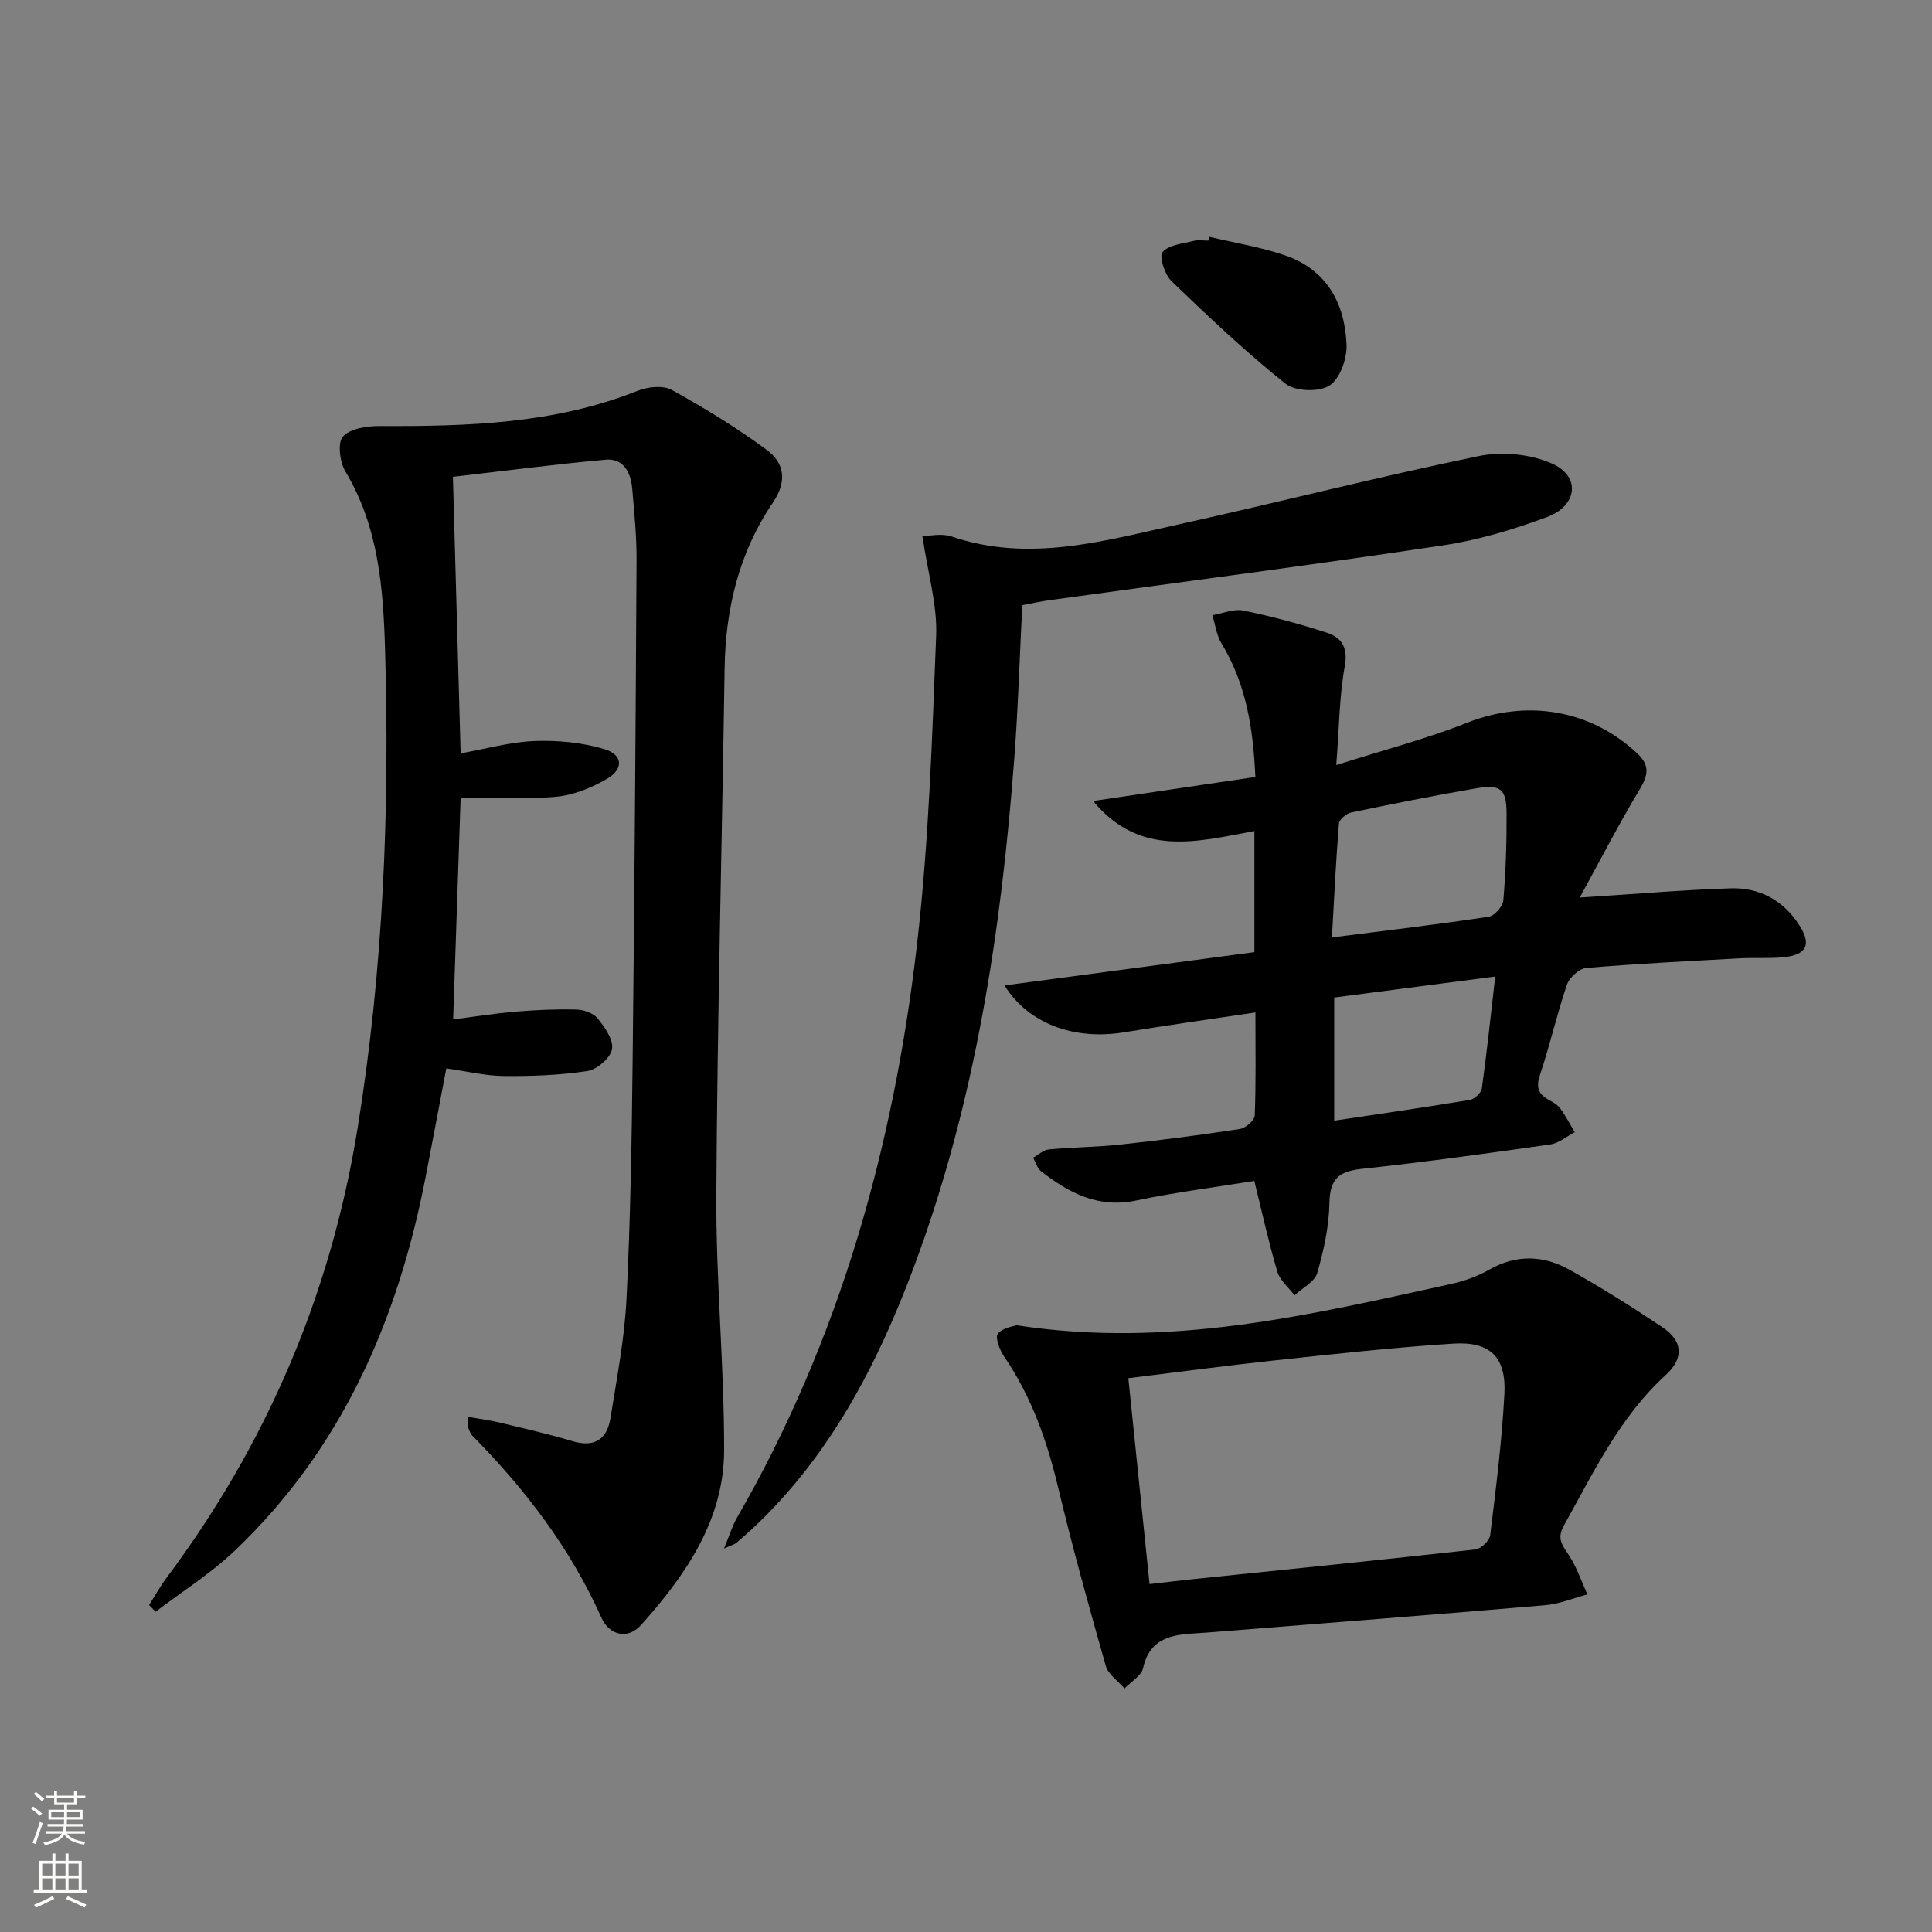
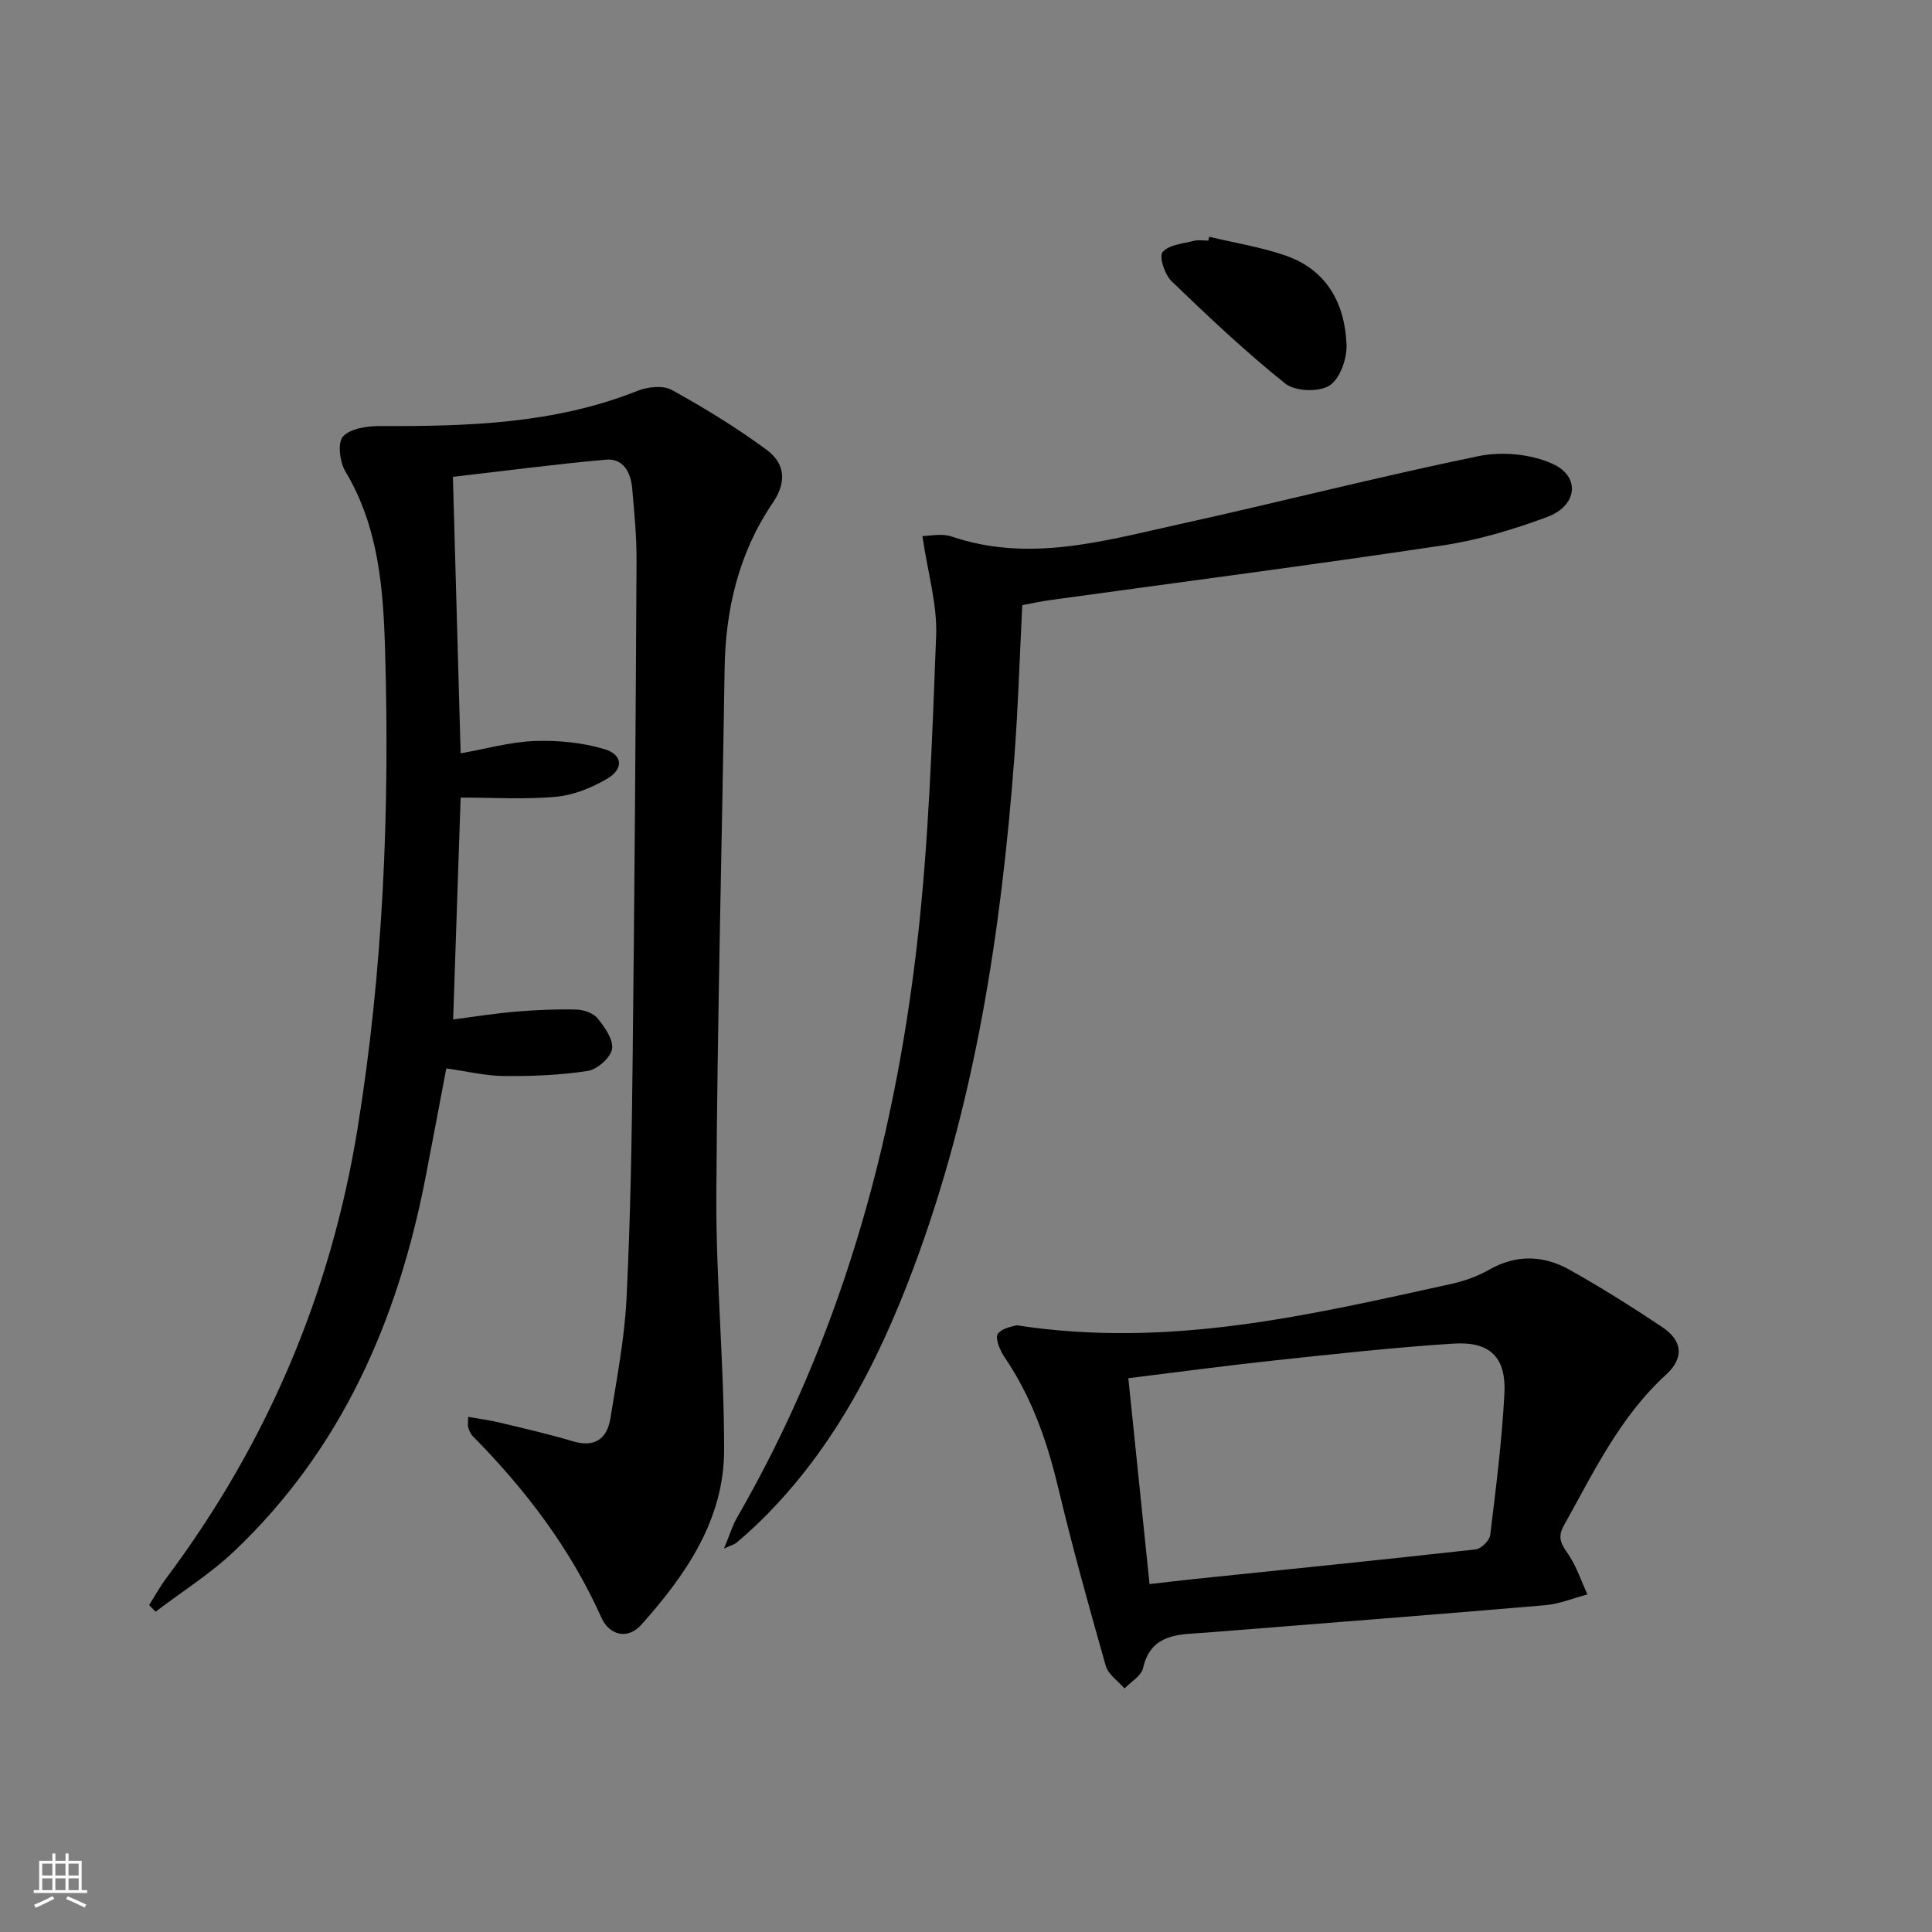
<svg xmlns="http://www.w3.org/2000/svg" enable-background="new 0 0 400 400" viewBox="0 0 400 400">
  <rect x="0" y="0" width="400" height="400" fill="#808080" stroke="none" />
  <g fill="#010000">
    <path d="m93.77 98.72c.55 19.57 1.07 38.16 1.6 57.25 5.26-.93 10.25-2.36 15.29-2.55 4.83-.18 9.9.3 14.5 1.69 3.81 1.16 3.98 4.1.54 6.12-3.18 1.87-6.93 3.39-10.56 3.73-6.42.59-12.93.17-19.77.17-.5 14.7-1.01 29.93-1.55 45.93 4.39-.56 8.72-1.26 13.08-1.62 4.14-.35 8.3-.53 12.45-.42 1.52.04 3.52.74 4.41 1.86 1.47 1.82 3.29 4.42 2.95 6.33-.32 1.81-3.07 4.21-5.04 4.52-5.7.88-11.54 1.1-17.32 1.05-3.78-.03-7.55-.96-11.95-1.58-1.45 7.6-2.86 15.18-4.33 22.74-5.76 29.55-17.39 56.17-39.59 77.23-4.94 4.68-10.82 8.37-16.27 12.52-.45-.46-.89-.92-1.34-1.38 1.18-1.86 2.25-3.81 3.57-5.58 20.78-27.79 34.01-58.74 39.58-93.03 5.32-32.81 6.68-65.85 5.71-98.99-.37-12.77-1.31-25.59-8.22-37.1-1.17-1.94-1.66-5.95-.51-7.22 1.52-1.68 4.98-2.19 7.61-2.18 18.15.07 36.16-.43 53.38-7.29 2.11-.84 5.28-1.19 7.09-.19 6.78 3.74 13.43 7.82 19.66 12.41 3.7 2.73 4.26 6.54 1.27 10.94-7.02 10.32-9.81 22-9.99 34.43-.54 36.29-1.51 72.57-1.71 108.86-.1 17.61 1.63 35.23 1.61 52.85-.02 14.42-7.89 25.8-17.12 36.14-3.01 3.37-6.77 1.96-8.26-1.39-6.42-14.36-15.73-26.55-26.67-37.65-.45-.45-.72-1.13-.92-1.75-.14-.43-.03-.95-.03-2.23 2.36.42 4.54.71 6.66 1.22 5 1.2 10.02 2.35 14.94 3.82 4.63 1.38 7.18-.44 7.88-4.83 1.3-8.19 2.9-16.39 3.31-24.64.82-16.46 1.09-32.95 1.27-49.43.39-34.47.63-68.95.81-103.43.03-4.97-.47-9.96-.9-14.93-.29-3.27-1.81-6.27-5.44-5.95-10.56.94-21.06 2.34-31.68 3.55z" />
-     <path d="m327.07 185.83c11.74-.75 21.48-1.6 31.24-1.91 6-.19 10.96 2.5 14.26 7.7 2.52 3.98 1.46 6.1-3.36 6.57-2.97.29-5.99.05-8.98.22-10.61.58-21.22 1.1-31.81 2-1.46.12-3.49 1.97-4 3.44-2.09 6.12-3.49 12.46-5.56 18.59-.88 2.6-.44 4.04 1.81 5.28.87.48 1.82 1.02 2.38 1.79 1.12 1.54 2 3.26 2.98 4.9-1.69.87-3.31 2.29-5.08 2.54-12.98 1.85-25.98 3.64-39.01 5.05-4.62.5-6.6 1.98-6.69 6.96-.09 4.9-1.16 9.87-2.53 14.6-.53 1.84-3.07 3.09-4.7 4.62-1.22-1.62-3.02-3.07-3.56-4.89-1.79-6-3.12-12.14-4.77-18.79-8.2 1.33-16.39 2.35-24.45 4.05-7.86 1.66-13.92-1.56-19.7-6.05-.8-.62-1.11-1.86-1.64-2.81 1.08-.59 2.11-1.6 3.24-1.71 4.96-.47 9.96-.48 14.91-1.02 8.25-.89 16.48-1.96 24.67-3.22 1.18-.18 3.02-1.79 3.06-2.8.27-6.95.14-13.91.14-21.32-9.44 1.42-18.31 2.64-27.14 4.1-10.37 1.71-19.9-1.77-24.81-9.7 17.37-2.31 34.49-4.59 51.74-6.89 0-8.7 0-16.64 0-25.07-11.75 2.18-23.7 5.52-33.39-6.22 11.47-1.7 22.3-3.31 33.59-4.98-.46-10.18-1.94-19.31-7.01-27.65-1.04-1.7-1.28-3.88-1.9-5.84 2.15-.36 4.44-1.37 6.44-.96 5.82 1.19 11.6 2.74 17.25 4.58 3.03.99 4.45 3.03 3.73 6.96-1.13 6.14-1.14 12.48-1.76 20.45 9.84-3.14 18.63-5.41 27-8.73 12.4-4.92 25.64-2.82 35.39 6.39 2.6 2.46 2.14 4.53.41 7.41-4.23 7.02-7.99 14.33-12.39 22.36zm-51.31 8.26c11.51-1.47 22.02-2.71 32.47-4.29 1.19-.18 2.91-2.15 3.02-3.41.5-5.94.7-11.92.67-17.89-.02-5.19-1.21-6.17-6.44-5.26-8.63 1.49-17.21 3.2-25.78 4.99-.98.21-2.42 1.45-2.49 2.3-.62 7.55-.97 15.13-1.45 23.56zm.47 37.94c9.79-1.47 18.96-2.79 28.1-4.31.96-.16 2.34-1.47 2.47-2.39 1.04-7.5 1.83-15.03 2.77-23.15-11.5 1.5-22.4 2.92-33.34 4.35z" />
    <path d="m211.65 125.29c-.54 10.71-.85 21.01-1.62 31.28-2.72 36.19-8.13 71.9-20.94 106.07-7.47 19.91-17.17 38.59-32.91 53.48-1.21 1.14-2.46 2.24-3.73 3.31-.35.29-.85.41-2.55 1.18 1.16-2.8 1.73-4.73 2.71-6.43 21.19-36.72 32.38-76.68 37.22-118.42 2.47-21.25 3.15-42.73 3.99-64.14.25-6.43-1.72-12.96-2.85-20.64 1.49 0 4-.61 6.06.1 16.06 5.46 31.55.89 47.04-2.52 20.72-4.57 41.29-9.85 62.07-14.13 4.85-1 10.83-.43 15.3 1.6 5.85 2.65 5.15 8.68-1.12 11.01-6.96 2.58-14.22 4.77-21.54 5.87-27.08 4.06-54.24 7.59-81.36 11.33-1.81.24-3.59.65-5.77 1.05z" />
-     <path d="m210.46 274.38c31.7 4.88 60.84-2.16 90.02-8.56 2.73-.6 5.48-1.6 7.91-2.98 5.65-3.2 11.26-2.93 16.64.09 6.52 3.66 12.86 7.66 19.09 11.81 4.28 2.84 4.59 6.43.78 9.91-9.57 8.74-14.97 20.2-21.13 31.22-1.5 2.69-.32 4.05 1.03 6.09 1.64 2.48 2.6 5.41 3.85 8.15-2.91.77-5.79 1.98-8.74 2.23-22.52 1.93-45.06 3.67-67.59 5.47-1.49.12-2.99.25-4.48.33-5.09.27-9.76.9-11.18 7.22-.36 1.61-2.51 2.83-3.84 4.22-1.33-1.55-3.37-2.9-3.88-4.68-3.49-12.26-6.91-24.56-9.87-36.96-2.3-9.64-5.51-18.77-11.13-27.01-.93-1.37-1.97-3.96-1.35-4.78.96-1.28 3.29-1.54 3.87-1.77zm27.54 53.59c3.5-.4 6.28-.74 9.06-1.03 19.49-2.02 38.98-3.98 58.45-6.15 1.14-.13 2.89-1.83 3.02-2.97 1.19-9.72 2.42-19.45 2.94-29.22.4-7.59-2.94-10.91-10.57-10.42-12.24.78-24.46 2.14-36.66 3.44-10.17 1.09-20.31 2.45-30.63 3.72 1.48 14.36 2.91 28.2 4.39 42.63z" />
+     <path d="m210.46 274.38c31.7 4.88 60.84-2.16 90.02-8.56 2.73-.6 5.48-1.6 7.91-2.98 5.65-3.2 11.26-2.93 16.64.09 6.52 3.66 12.86 7.66 19.09 11.81 4.28 2.84 4.59 6.43.78 9.91-9.57 8.74-14.97 20.2-21.13 31.22-1.5 2.69-.32 4.05 1.03 6.09 1.64 2.48 2.6 5.41 3.85 8.15-2.91.77-5.79 1.98-8.74 2.23-22.52 1.93-45.06 3.67-67.59 5.47-1.49.12-2.99.25-4.48.33-5.09.27-9.76.9-11.18 7.22-.36 1.61-2.51 2.83-3.84 4.22-1.33-1.55-3.37-2.9-3.88-4.68-3.49-12.26-6.91-24.56-9.87-36.96-2.3-9.64-5.51-18.77-11.13-27.01-.93-1.37-1.97-3.96-1.35-4.78.96-1.28 3.29-1.54 3.87-1.77m27.54 53.59c3.5-.4 6.28-.74 9.06-1.03 19.49-2.02 38.98-3.98 58.45-6.15 1.14-.13 2.89-1.83 3.02-2.97 1.19-9.72 2.42-19.45 2.94-29.22.4-7.59-2.94-10.91-10.57-10.42-12.24.78-24.46 2.14-36.66 3.44-10.17 1.09-20.31 2.45-30.63 3.72 1.48 14.36 2.91 28.2 4.39 42.63z" />
    <path d="m250.34 49.02c5.28 1.26 10.69 2.12 15.8 3.88 8.58 2.97 12.32 9.96 12.65 18.5.11 2.88-1.39 7.08-3.56 8.44-2.19 1.38-7.1 1.2-9.12-.42-8.25-6.6-15.96-13.88-23.57-21.22-1.4-1.35-2.61-5.11-1.84-6.01 1.29-1.52 4.2-1.74 6.48-2.33.94-.24 1.99-.04 2.99-.04.04-.26.1-.53.17-.8z" />
  </g>
-   <path d="m6.44 374.46.42-.45c.65.47 1.27.95 1.85 1.44l-.45.49c-.65-.56-1.25-1.06-1.82-1.48m.93 7.33-.63-.26c.55-1.36 1.05-2.8 1.52-4.33.19.1.38.19.59.27-.46 1.29-.95 2.73-1.48 4.32m-.38-10.38.44-.42c.43.34 1.01.82 1.74 1.44l-.49.49c-.53-.51-1.09-1.01-1.69-1.51m2.5.35h1.72v-1.04h.59v1.04h3.52v-1.04h.59v1.04h1.75v.53h-1.75v1.42h-2.03v.97h3.22v2.03h-3.24c0 .35-.01.66-.03.93h3.32v.53h-3.37c-.03.27-.08.58-.15.94h3.96v.53h-3.71c.67.92 1.93 1.48 3.79 1.68-.13.24-.23.44-.29.59-2.13-.38-3.48-1.08-4.04-2.12-.43.97-1.77 1.72-4.03 2.23-.09-.19-.2-.37-.33-.55 2.1-.42 3.37-1.03 3.81-1.83h-3.36v-.53h3.58c.08-.29.13-.61.16-.94h-3.33v-.53h3.39c.02-.27.04-.58.04-.93h-3.23v-2.03h3.25v-.97h-2.07v-1.42h-1.73zm1.12 3.44v1h2.65c.01-.3.02-.44.01-.4v-.25-.35zm1.19-2h3.52v-.91h-3.52zm4.71 2h-2.63v.59c0 .15-.01.28-.01.4h2.64z" fill="#fbfcfa" />
  <path d="m13.56 383.74h.63v1.52h2.72v6.07h1.13v.6h-11.06v-.6h1.13v-6.07h2.73v-1.52h.63v1.52h2.1v-1.52zm-2.69 8.83.38.56c-1.24.63-2.53 1.25-3.85 1.85-.1-.21-.21-.42-.34-.63 1.36-.55 2.63-1.15 3.81-1.78m-2.13-4.27h2.1v-2.45h-2.1zm0 3.04h2.1v-2.46h-2.1zm2.72-3.04h2.1v-2.45h-2.1zm0 3.04h2.1v-2.46h-2.1zm6.07 3.6c-1.41-.71-2.7-1.3-3.86-1.78l.35-.56c1.45.62 2.75 1.19 3.84 1.72zm-1.25-9.09h-2.1v2.45h2.1zm-2.09 5.49h2.1v-2.46h-2.1z" fill="#fbfcfa" />
</svg>